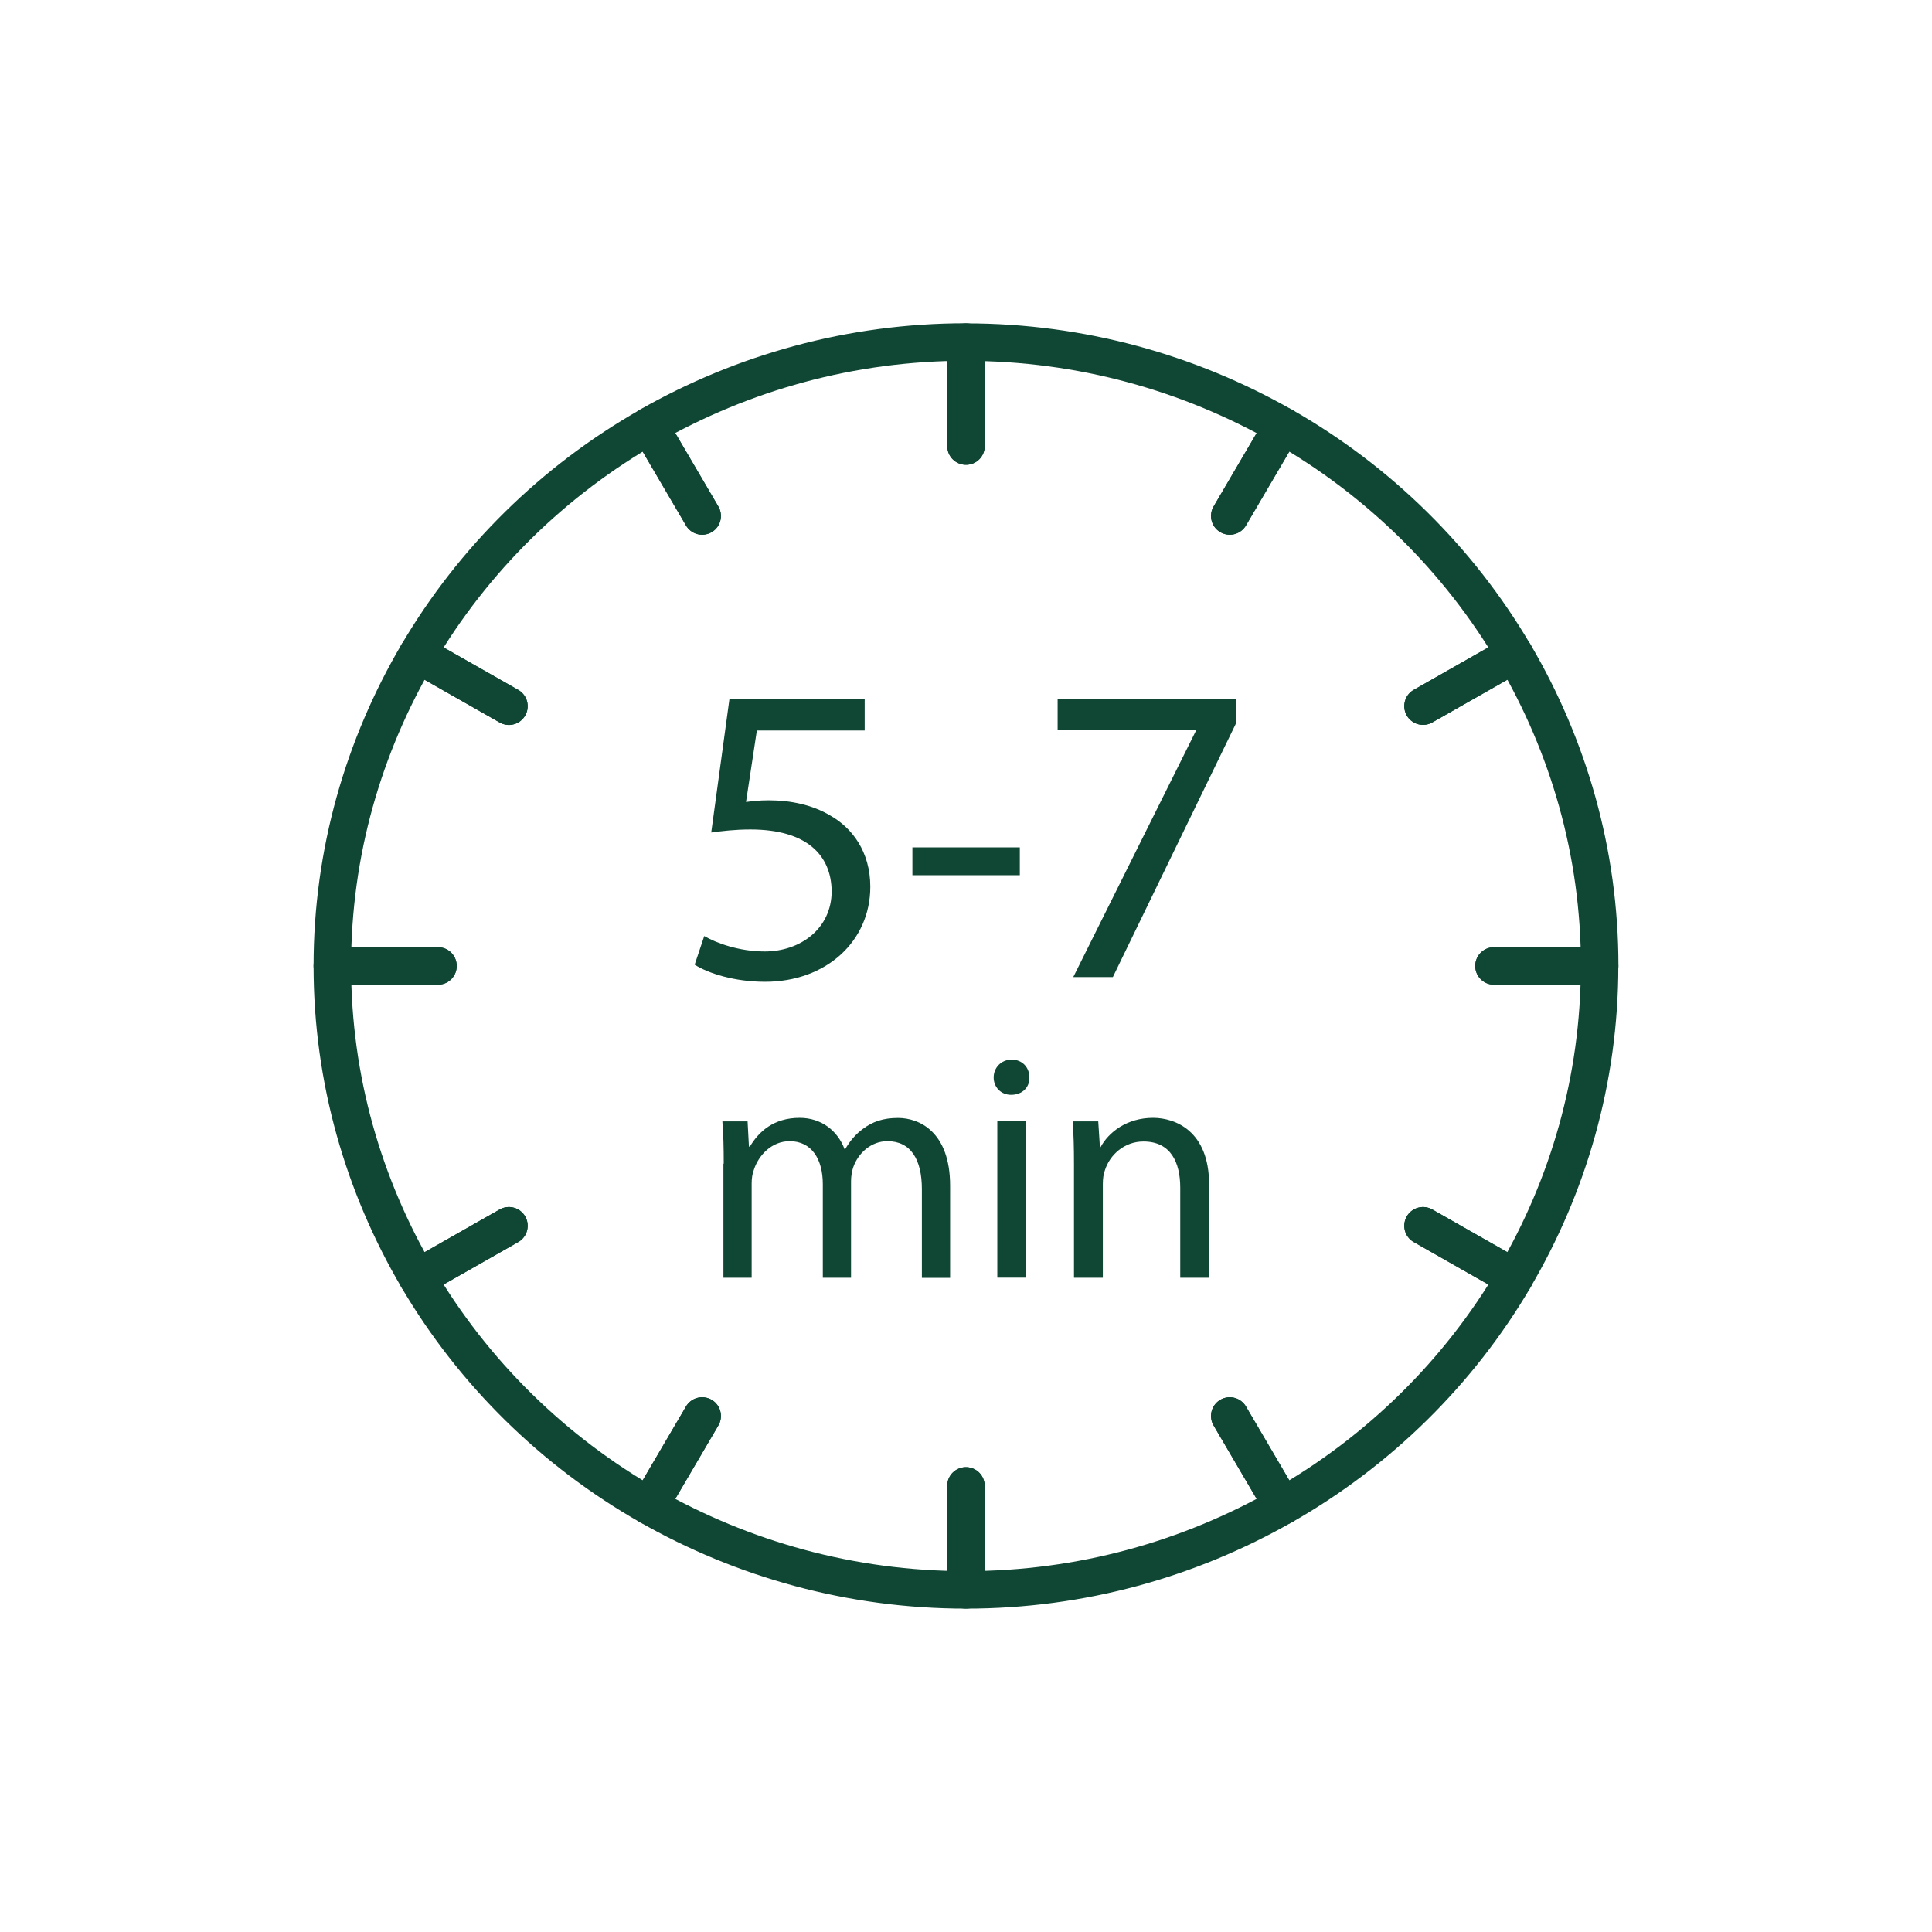
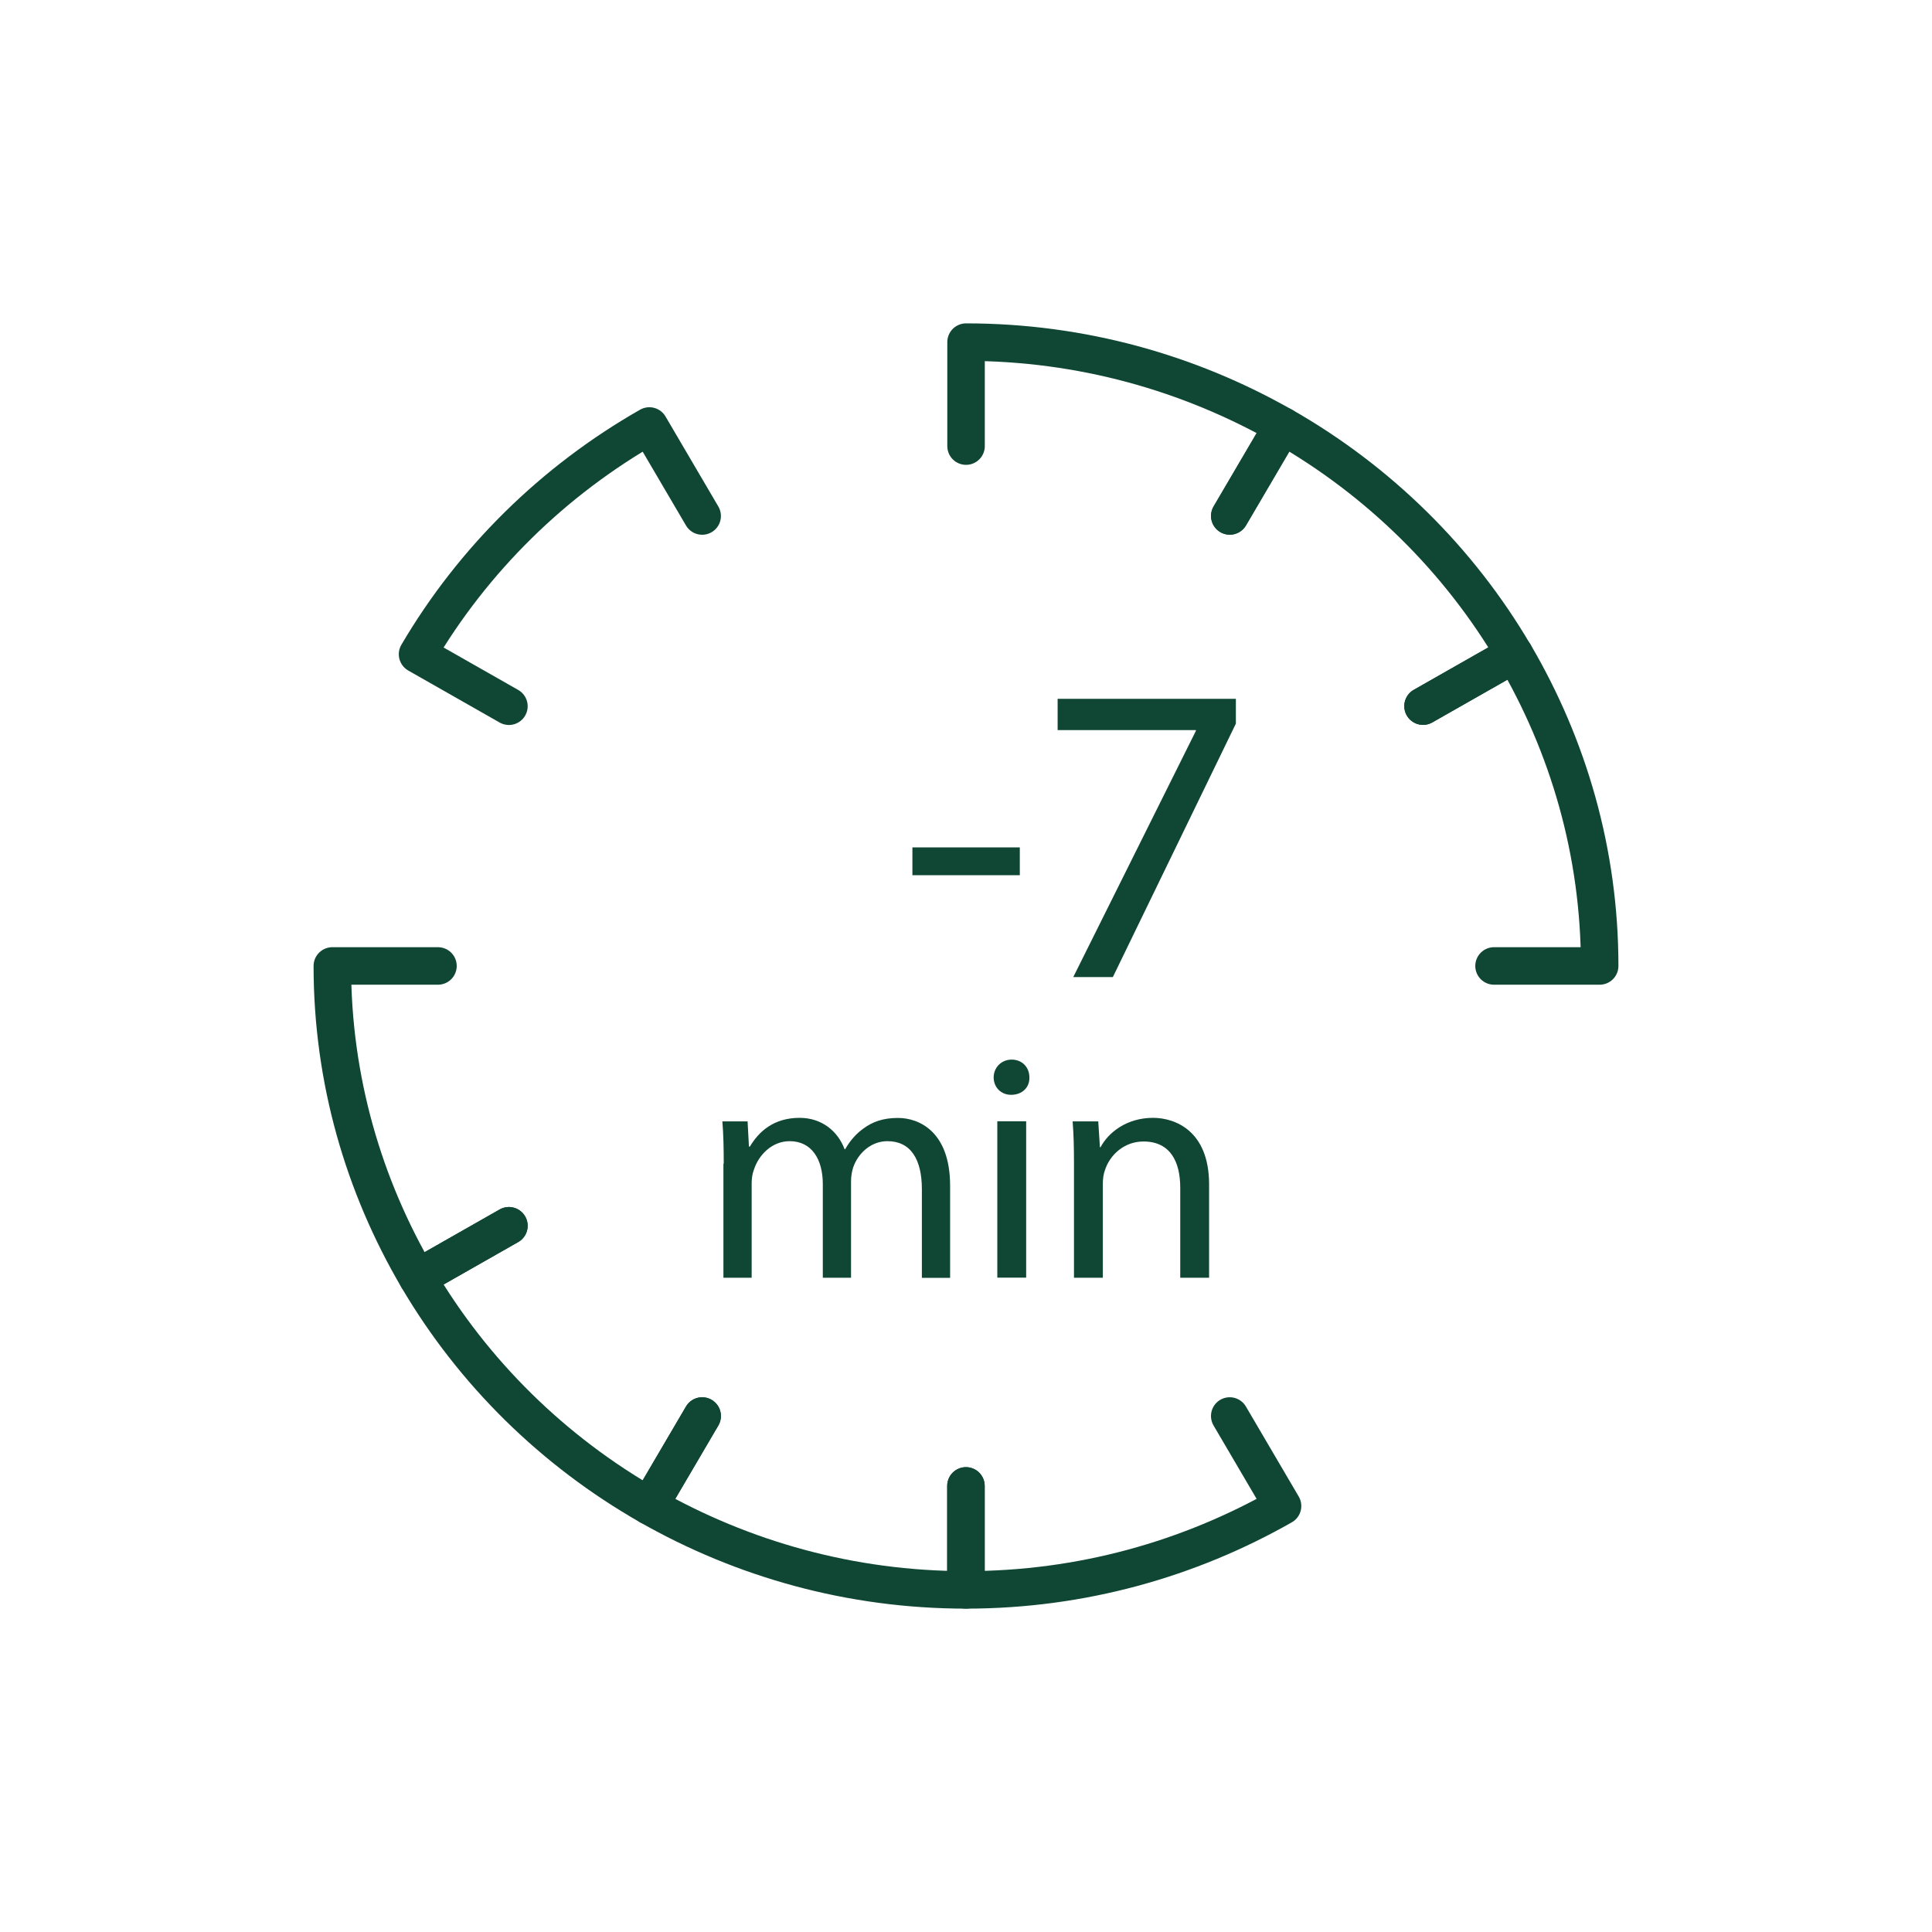
<svg xmlns="http://www.w3.org/2000/svg" viewBox="0 0 185.45 185.45" data-name="Layer 1" id="Layer_1">
  <defs>
    <style>
      .cls-1 {
        fill: #104734;
      }

      .cls-2 {
        fill: none;
        stroke: #104734;
        stroke-linecap: round;
        stroke-linejoin: round;
        stroke-width: 3.6px;
      }
    </style>
  </defs>
  <g>
-     <path d="M83,70.12h-10.35l-1.04,6.86c.63-.08,1.21-.16,2.21-.16,2.09,0,4.17,.45,5.84,1.44,2.13,1.19,3.88,3.49,3.88,6.86,0,5.22-4.22,9.12-10.1,9.12-2.96,0-5.47-.82-6.76-1.64l.92-2.75c1.13,.66,3.34,1.48,5.8,1.48,3.46,0,6.43-2.22,6.43-5.79-.04-3.45-2.38-5.92-7.8-5.92-1.54,0-2.75,.16-3.76,.29l1.75-12.82h12.98v3.04Z" class="cls-1" />
    <path d="M97.89,81.34v2.67h-10.31v-2.67h10.31Z" class="cls-1" />
    <path d="M118.63,67.08v2.38l-11.81,24.33h-3.8l11.77-23.63v-.08h-13.27v-3h17.11Z" class="cls-1" />
  </g>
  <g>
    <path d="M69.47,111.7c0-1.55-.03-2.82-.13-4.06h2.42l.13,2.42h.09c.85-1.43,2.27-2.76,4.78-2.76,2.08,0,3.65,1.24,4.31,3.01h.06c.47-.84,1.07-1.49,1.7-1.95,.91-.68,1.92-1.05,3.37-1.05,2.01,0,5,1.3,5,6.51v8.84h-2.71v-8.5c0-2.88-1.07-4.62-3.31-4.62-1.57,0-2.8,1.15-3.27,2.48-.13,.37-.22,.87-.22,1.36v9.27h-2.71v-8.99c0-2.39-1.07-4.12-3.18-4.12-1.73,0-2.99,1.36-3.43,2.73-.16,.4-.22,.87-.22,1.33v9.05h-2.71v-10.95Z" class="cls-1" />
    <path d="M98.81,103.42c.03,.93-.66,1.67-1.76,1.67-.98,0-1.67-.74-1.67-1.67s.72-1.71,1.73-1.71,1.7,.74,1.7,1.71Zm-3.08,19.22v-15.01h2.77v15.01h-2.77Z" class="cls-1" />
    <path d="M103.09,111.7c0-1.55-.03-2.82-.13-4.06h2.46l.16,2.48h.06c.76-1.43,2.52-2.82,5.04-2.82,2.11,0,5.38,1.24,5.38,6.39v8.96h-2.77v-8.65c0-2.42-.91-4.43-3.53-4.43-1.83,0-3.24,1.27-3.71,2.79-.13,.34-.19,.81-.19,1.27v9.02h-2.77v-10.95Z" class="cls-1" />
  </g>
  <g>
    <path d="M67.4,49.53l-5.07-8.64c-9.23,5.26-16.91,12.82-22.25,21.91l8.77,4.99" class="cls-2" />
-     <path d="M92.72,42.81v-9.98c-11.09,0-21.45,2.96-30.39,8.05l5.07,8.64" class="cls-2" />
    <path d="M118.05,49.53l5.07-8.64c-8.95-5.09-19.31-8.05-30.39-8.05v9.98" class="cls-2" />
-     <path d="M48.85,67.78l-8.77-4.99c-5.17,8.81-8.18,19.01-8.18,29.93h10.14" class="cls-2" />
    <path d="M143.41,92.72h10.14c0-10.92-3.01-21.12-8.18-29.93l-8.77,4.99" class="cls-2" />
    <path d="M136.59,67.78l8.77-4.99c-5.34-9.09-13.02-16.65-22.25-21.91l-5.07,8.64" class="cls-2" />
    <path d="M48.85,117.66l-8.77,4.99c5.34,9.09,13.02,16.65,22.25,21.91l5.07-8.64" class="cls-2" />
-     <path d="M118.05,135.92l5.07,8.64c9.23-5.26,16.91-12.82,22.25-21.91l-8.77-4.99" class="cls-2" />
-     <path d="M136.59,117.66l8.77,4.99c5.17-8.81,8.18-19.01,8.18-29.93h-10.14" class="cls-2" />
    <path d="M42.04,92.72h-10.14c0,10.92,3.01,21.12,8.18,29.93l8.77-4.99" class="cls-2" />
    <path d="M92.72,142.63v9.98c11.09,0,21.45-2.96,30.39-8.05l-5.07-8.64" class="cls-2" />
    <path d="M67.4,135.92l-5.07,8.64c8.95,5.09,19.31,8.05,30.39,8.05v-9.98" class="cls-2" />
  </g>
</svg>